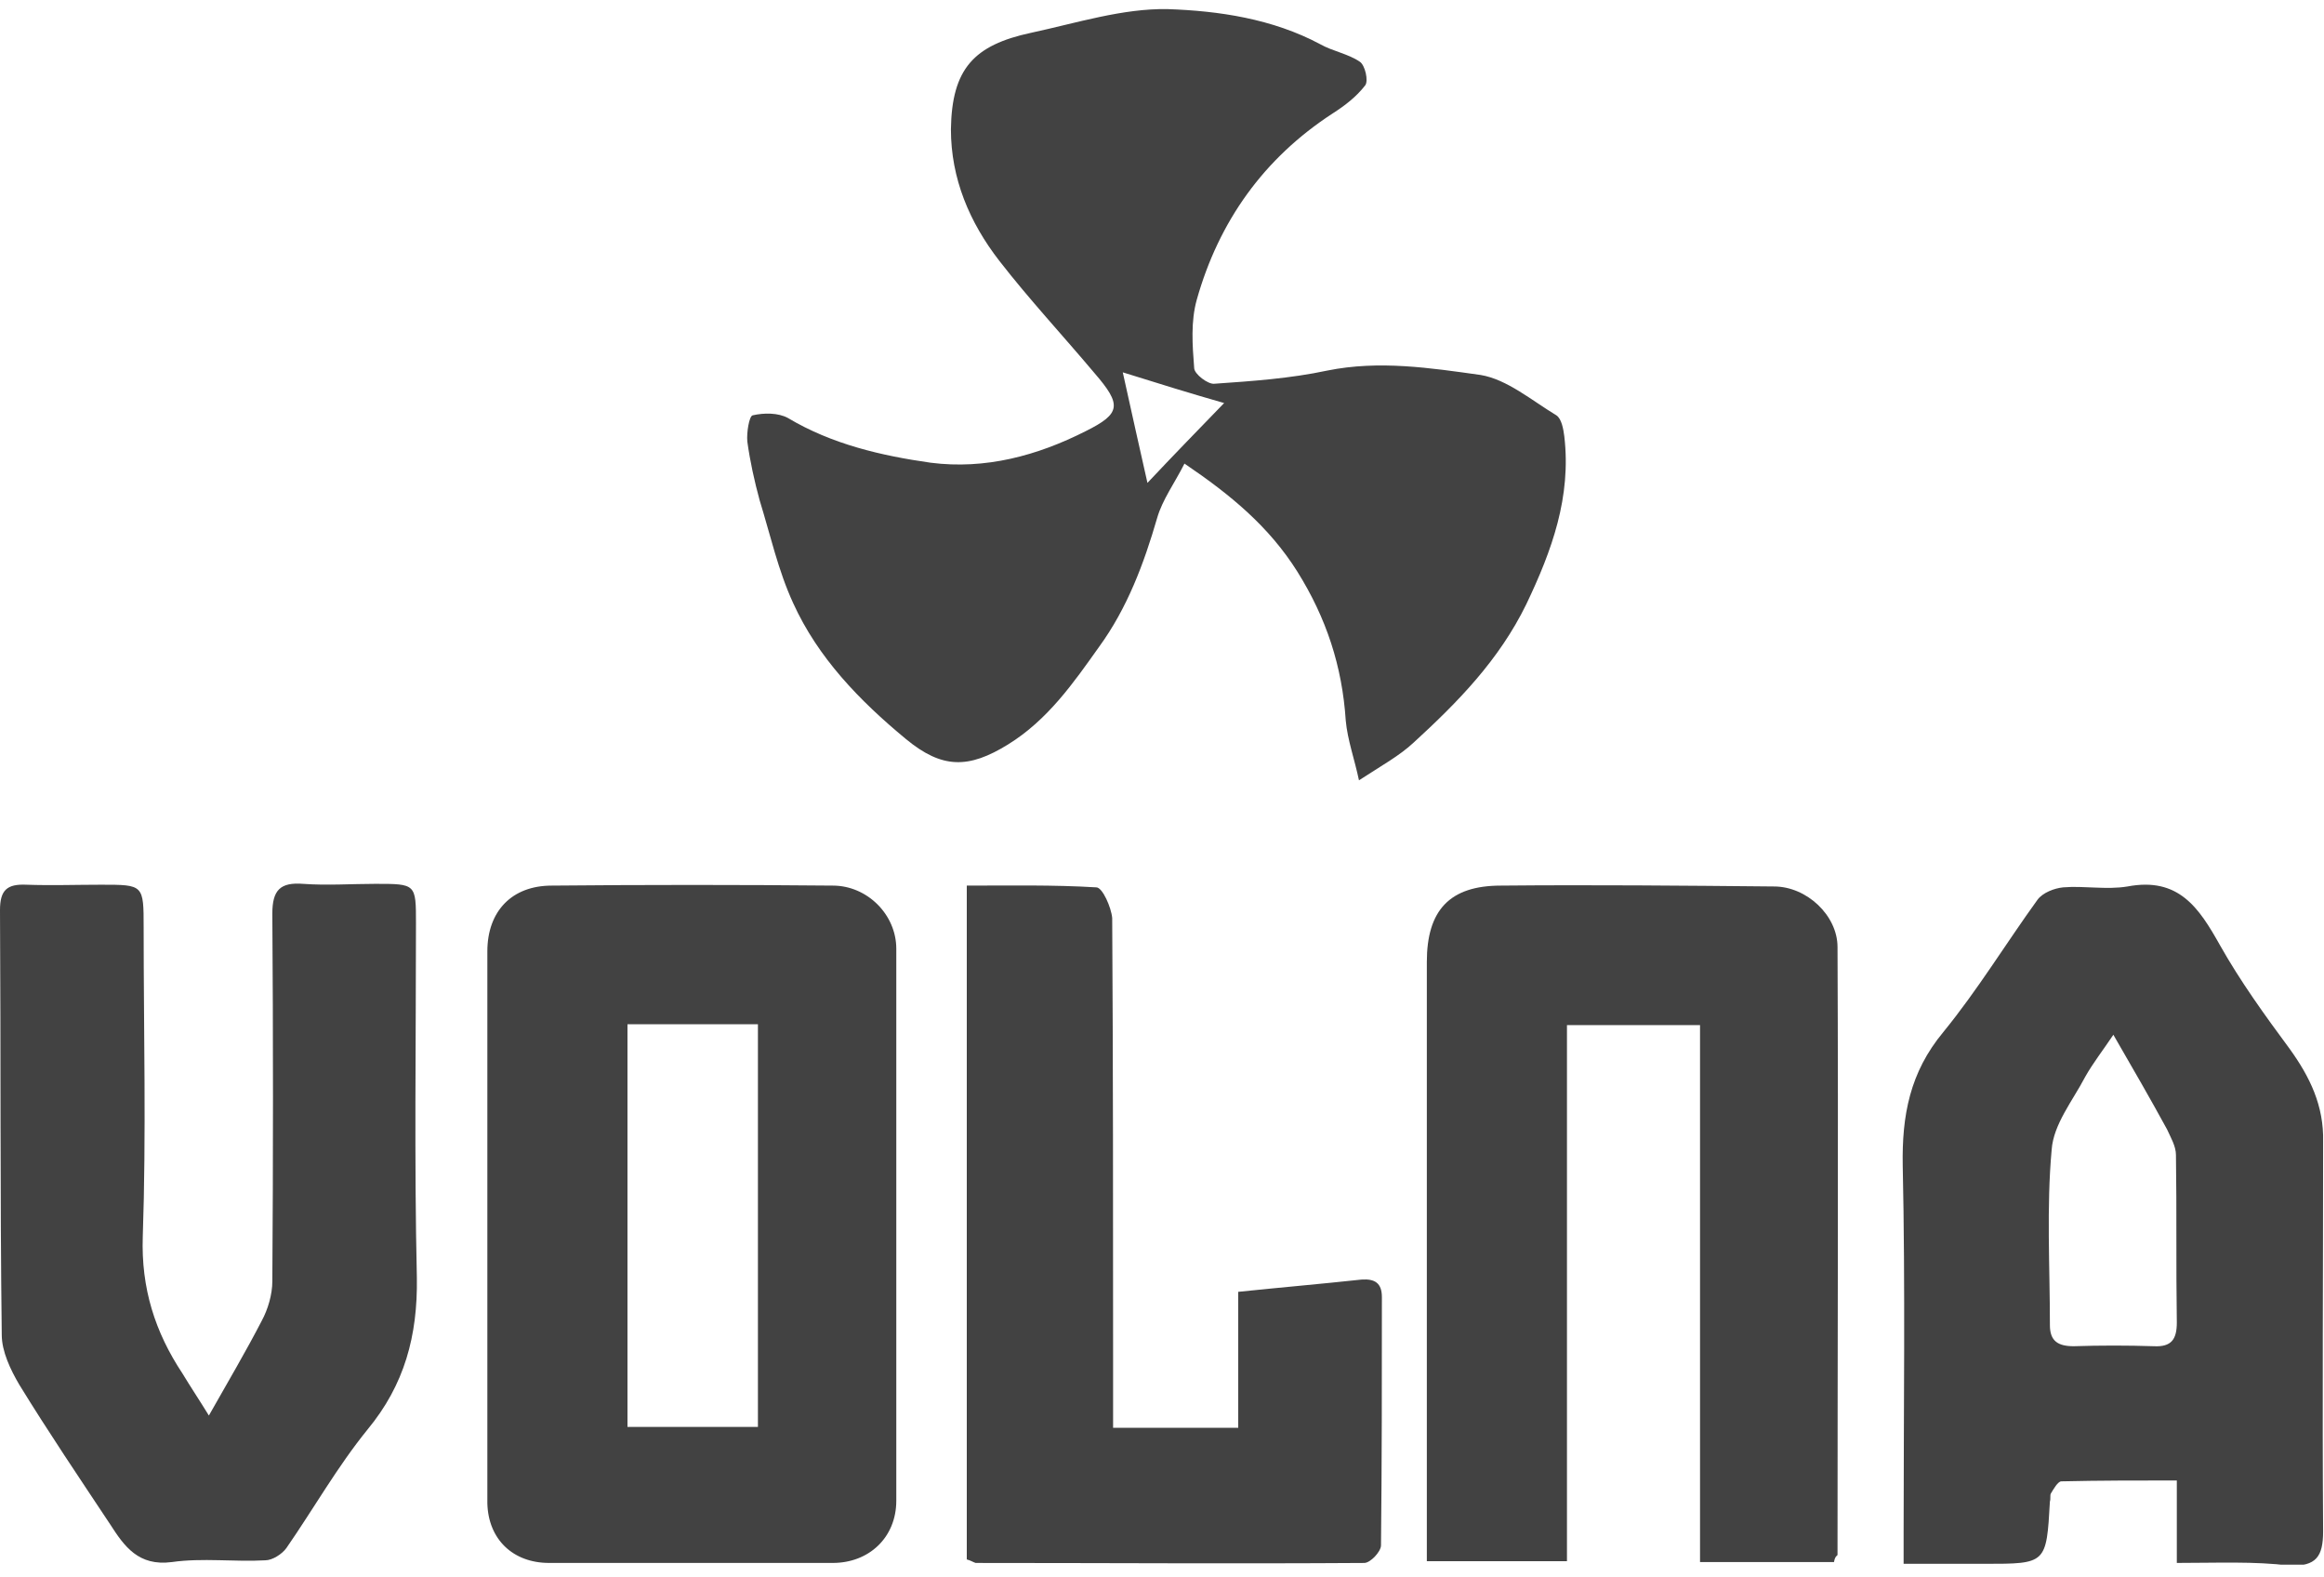
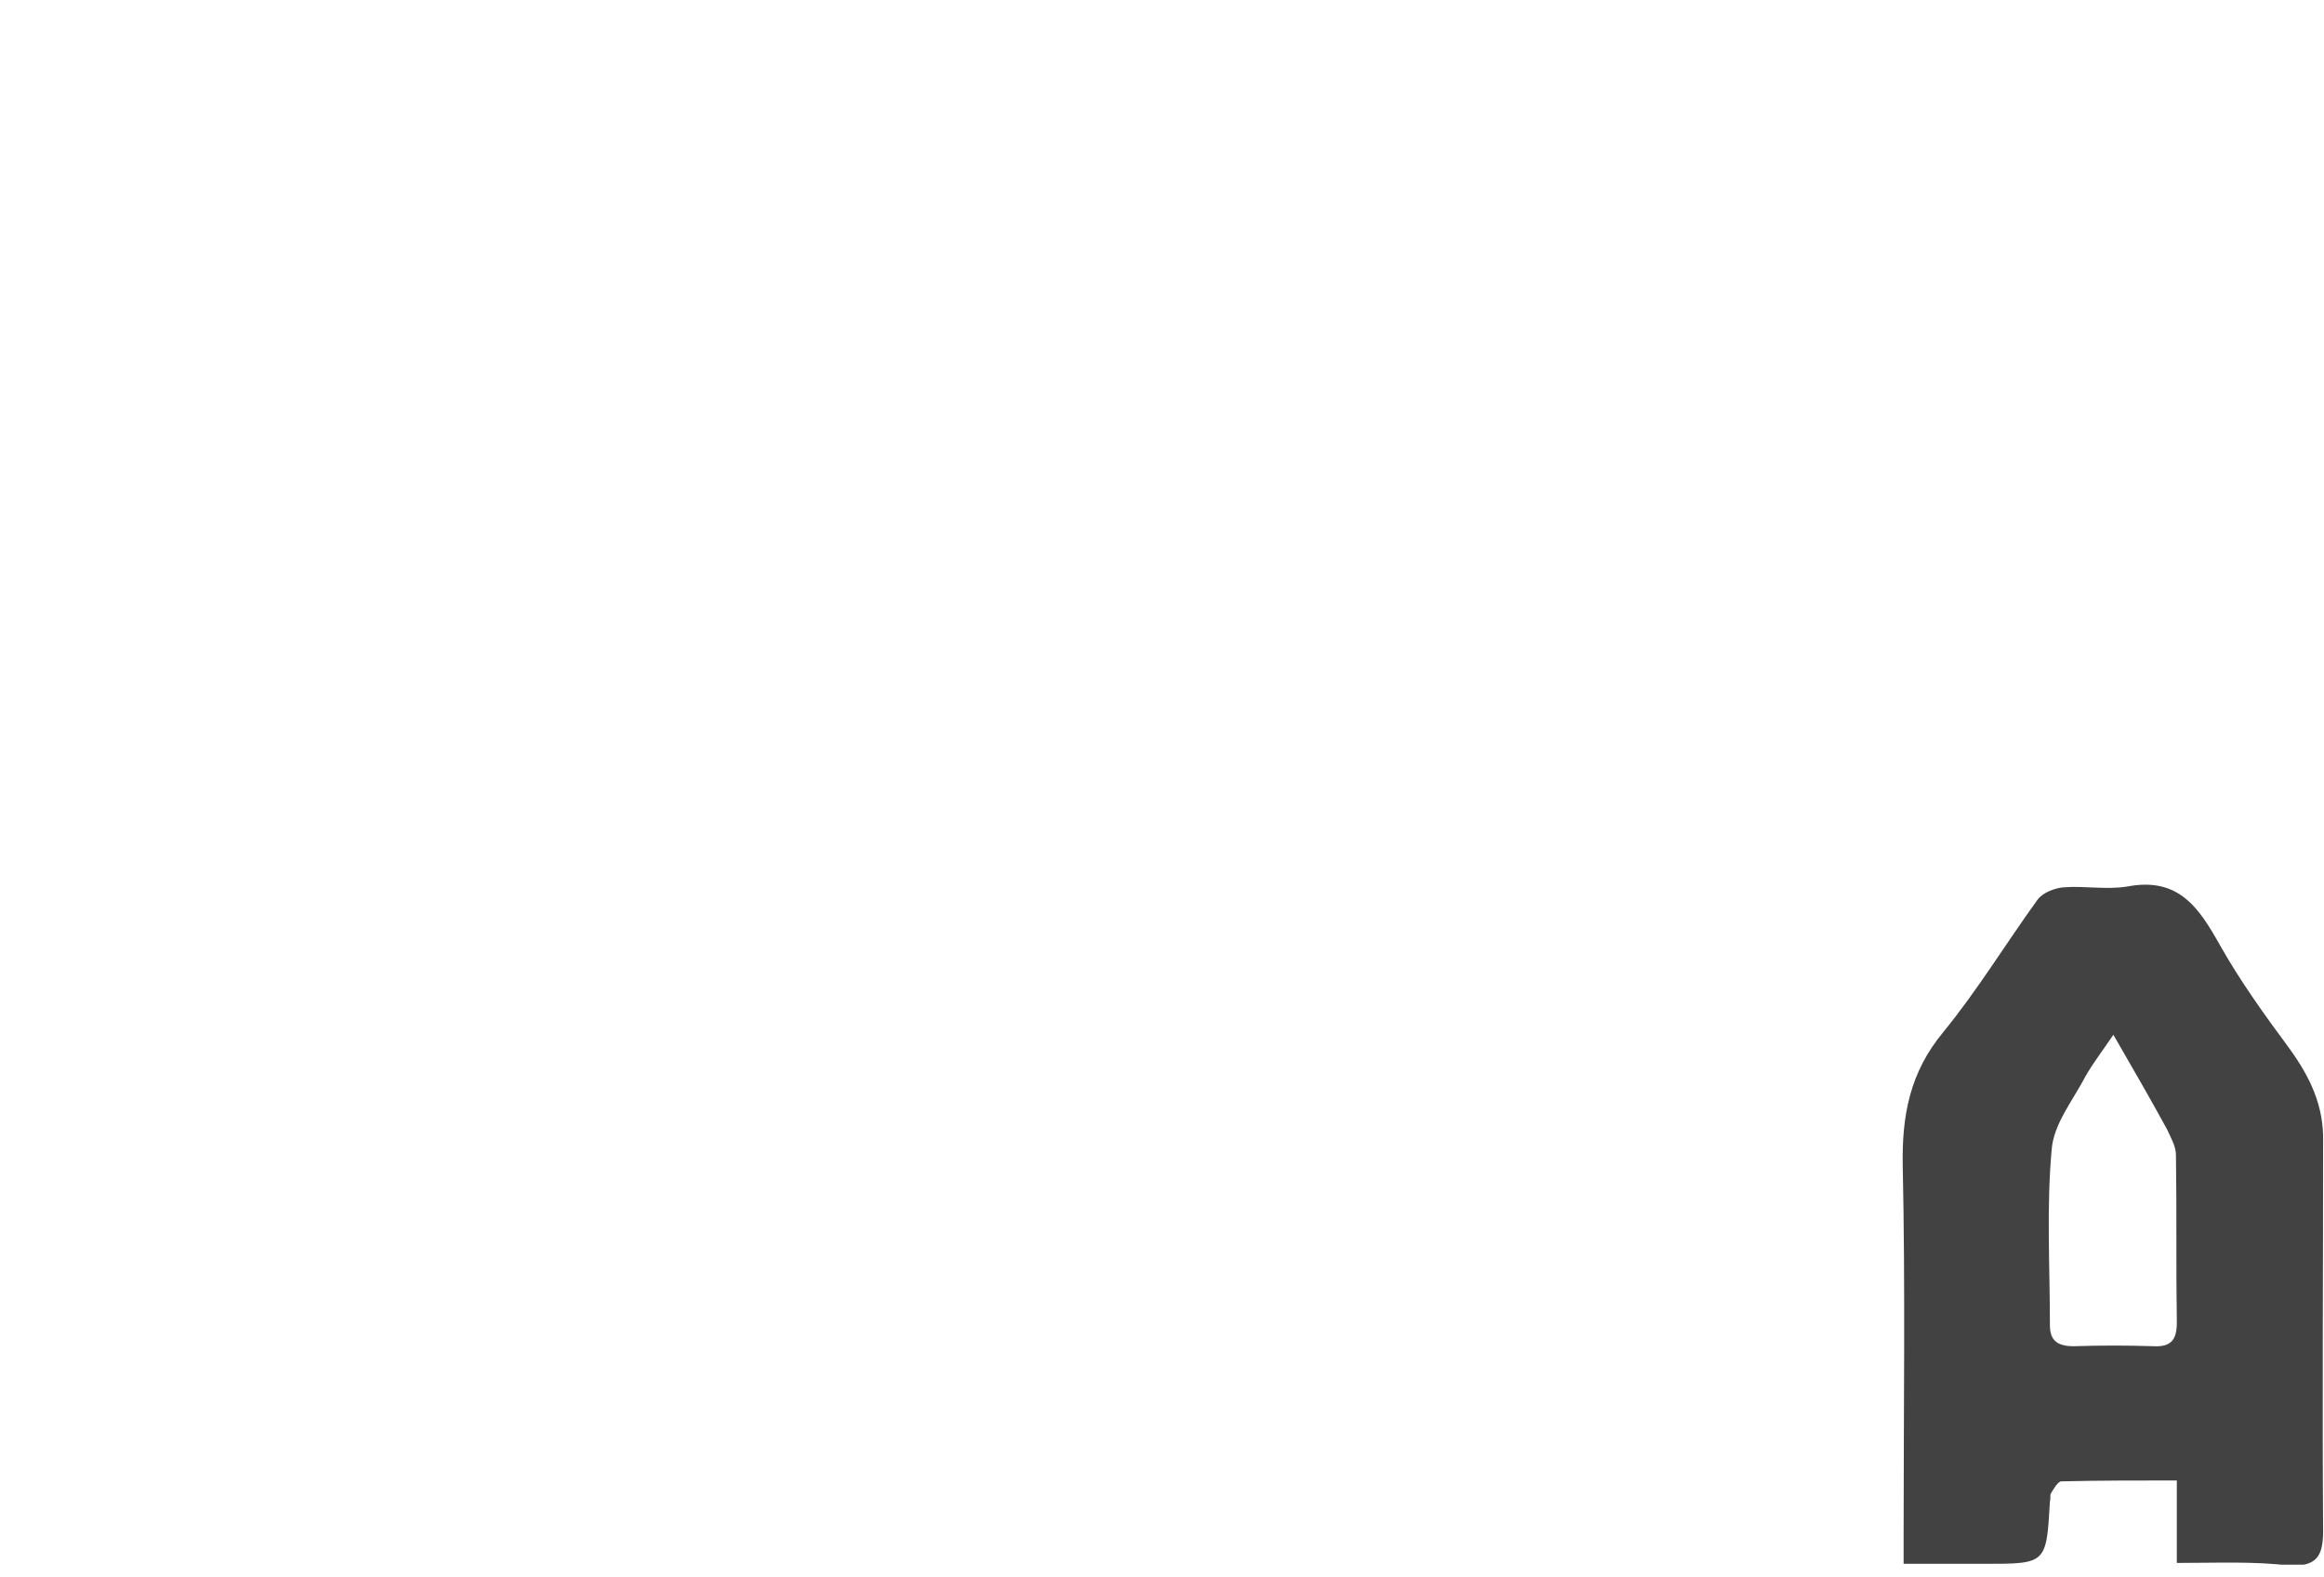
<svg xmlns="http://www.w3.org/2000/svg" width="115" height="78" viewBox="0 0 115 78" fill="none">
  <g clip-path="url(#clip0_1848_14937)">
-     <path d="M67.247 38.603C67.029 37.562 66.68 36.607 66.593 35.652C66.418 32.961 65.633 30.573 64.194 28.273C62.799 26.059 60.923 24.497 58.612 22.934C58.132 23.889 57.522 24.714 57.26 25.625C56.606 27.882 55.777 30.096 54.382 32.006C53.117 33.785 51.852 35.608 49.89 36.824C47.928 38.039 46.619 38.039 44.831 36.563C42.52 34.654 40.47 32.527 39.249 29.836C38.508 28.23 38.115 26.45 37.592 24.757C37.33 23.802 37.112 22.804 36.981 21.849C36.938 21.415 37.069 20.59 37.243 20.547C37.81 20.417 38.508 20.417 38.987 20.677C41.168 21.979 43.61 22.544 46.052 22.891C48.756 23.238 51.329 22.544 53.728 21.328C55.472 20.46 55.516 20.026 54.164 18.463C52.594 16.597 50.937 14.818 49.454 12.908C47.971 10.998 47.055 8.828 47.055 6.397C47.099 3.402 48.189 2.23 51.024 1.622C53.248 1.145 55.559 0.407 57.783 0.451C60.313 0.537 62.973 0.928 65.328 2.187C65.939 2.534 66.724 2.664 67.29 3.055C67.552 3.228 67.727 4.01 67.552 4.227C67.116 4.791 66.549 5.225 65.939 5.616C62.537 7.829 60.313 10.954 59.223 14.818C58.917 15.903 59.005 17.075 59.092 18.203C59.092 18.507 59.789 19.028 60.095 18.984C61.97 18.854 63.845 18.724 65.677 18.333C68.25 17.812 70.779 18.203 73.265 18.55C74.573 18.767 75.794 19.809 77.016 20.547C77.277 20.721 77.364 21.241 77.408 21.589C77.757 24.584 76.797 27.231 75.533 29.879C74.181 32.657 72.131 34.74 69.951 36.737C69.253 37.388 68.381 37.865 67.247 38.603ZM55.559 18.42C55.995 20.417 56.431 22.326 56.78 23.889C58.002 22.587 59.397 21.155 60.575 19.939C59.048 19.505 57.217 18.941 55.559 18.42Z" fill="#424242" />
-     <path d="M24.116 60.523C24.116 56.052 24.116 51.538 24.116 47.067C24.116 45.071 25.337 43.812 27.3 43.812C31.923 43.768 36.589 43.768 41.212 43.812C42.912 43.812 44.352 45.244 44.352 46.937C44.352 56.052 44.352 65.124 44.352 74.239C44.352 76.062 43 77.32 41.212 77.32C36.545 77.32 31.835 77.32 27.169 77.32C25.381 77.32 24.16 76.148 24.116 74.369C24.116 69.725 24.116 65.124 24.116 60.523ZM37.505 70.593C37.505 63.865 37.505 57.267 37.505 50.67C35.281 50.67 33.144 50.67 31.05 50.67C31.05 57.398 31.05 63.995 31.05 70.593C33.275 70.593 35.368 70.593 37.505 70.593Z" fill="#424242" />
    <path d="M107.717 77.32C107.717 75.888 107.717 74.673 107.717 73.24C105.755 73.24 103.879 73.24 102.004 73.284C101.83 73.284 101.612 73.674 101.481 73.891C101.437 73.978 101.481 74.152 101.437 74.282C101.263 77.364 101.263 77.364 98.21 77.364C96.945 77.364 95.681 77.364 94.198 77.364C94.198 76.799 94.198 76.322 94.198 75.845C94.198 69.768 94.285 63.691 94.154 57.658C94.111 55.184 94.503 53.057 96.16 51.06C97.861 48.977 99.257 46.677 100.827 44.506C101.088 44.159 101.655 43.942 102.091 43.899C103.138 43.812 104.228 44.029 105.275 43.855C107.804 43.378 108.807 44.897 109.854 46.763C110.857 48.543 112.078 50.236 113.299 51.885C114.302 53.274 115 54.706 114.956 56.486C114.956 62.91 114.913 69.334 114.956 75.758C114.956 77.016 114.608 77.494 113.299 77.451C111.555 77.234 109.723 77.32 107.717 77.32ZM104.577 51.191C104.054 51.972 103.574 52.58 103.182 53.274C102.571 54.446 101.612 55.618 101.524 56.877C101.263 59.741 101.437 62.65 101.437 65.558C101.437 66.339 101.83 66.599 102.615 66.599C103.923 66.556 105.275 66.556 106.583 66.599C107.455 66.643 107.717 66.252 107.717 65.427C107.674 62.65 107.717 59.915 107.674 57.137C107.674 56.703 107.412 56.269 107.237 55.878C106.409 54.359 105.58 52.927 104.577 51.191Z" fill="#424242" />
-     <path d="M90.753 77.277C88.572 77.277 86.435 77.277 84.124 77.277C84.124 68.422 84.124 59.611 84.124 50.713C81.856 50.713 79.763 50.713 77.539 50.713C77.539 59.481 77.539 68.292 77.539 77.234C75.184 77.234 73.003 77.234 70.605 77.234C70.605 76.756 70.605 76.279 70.605 75.801C70.605 66.382 70.605 57.007 70.605 47.588C70.605 45.027 71.739 43.812 74.268 43.812C78.76 43.769 83.295 43.812 87.787 43.855C89.401 43.855 90.927 45.288 90.927 46.85C90.971 56.877 90.927 66.903 90.927 76.93C90.884 76.973 90.796 77.017 90.753 77.277Z" fill="#424242" />
-     <path d="M10.336 70.028C11.295 68.335 12.167 66.86 12.952 65.341C13.258 64.776 13.476 64.038 13.476 63.387C13.519 57.311 13.519 51.234 13.476 45.201C13.476 44.029 13.868 43.638 15.002 43.725C16.179 43.812 17.401 43.725 18.578 43.725C20.584 43.725 20.584 43.725 20.584 45.678C20.584 51.538 20.497 57.398 20.628 63.214C20.671 66.078 20.017 68.509 18.185 70.723C16.703 72.546 15.525 74.629 14.173 76.582C13.955 76.886 13.476 77.19 13.127 77.19C11.6 77.277 10.03 77.06 8.504 77.277C6.847 77.494 6.149 76.496 5.451 75.41C3.925 73.11 2.399 70.853 0.959 68.509C0.523 67.771 0.087 66.86 0.087 66.035C0 59.09 0.044 52.059 0 45.027C0 44.029 0.349 43.725 1.308 43.768C2.529 43.812 3.794 43.768 5.015 43.768C7.108 43.768 7.108 43.768 7.108 45.895C7.108 51.017 7.239 56.095 7.065 61.174C6.978 63.735 7.675 65.905 9.027 67.945C9.42 68.596 9.856 69.247 10.336 70.028Z" fill="#424242" />
-     <path d="M47.84 77.147C47.84 66.122 47.84 55.097 47.84 43.812C49.977 43.812 52.114 43.769 54.251 43.899C54.556 43.899 54.992 44.897 55.036 45.418C55.08 52.623 55.08 59.828 55.08 67.034C55.08 68.206 55.08 69.377 55.08 70.636C57.217 70.636 59.179 70.636 61.272 70.636C61.272 68.466 61.272 66.339 61.272 63.908C63.366 63.691 65.372 63.518 67.378 63.301C68.032 63.257 68.381 63.474 68.381 64.169C68.381 68.249 68.381 72.329 68.337 76.453C68.337 76.756 67.814 77.321 67.508 77.321C61.098 77.364 54.687 77.321 48.276 77.321C48.146 77.277 48.015 77.19 47.84 77.147Z" fill="#424242" />
  </g>
  <defs>
    <clipPath id="clip0_1848_14937">
      <rect width="115" height="77" fill="white" transform="translate(0 0.407)" />
    </clipPath>
  </defs>
</svg>